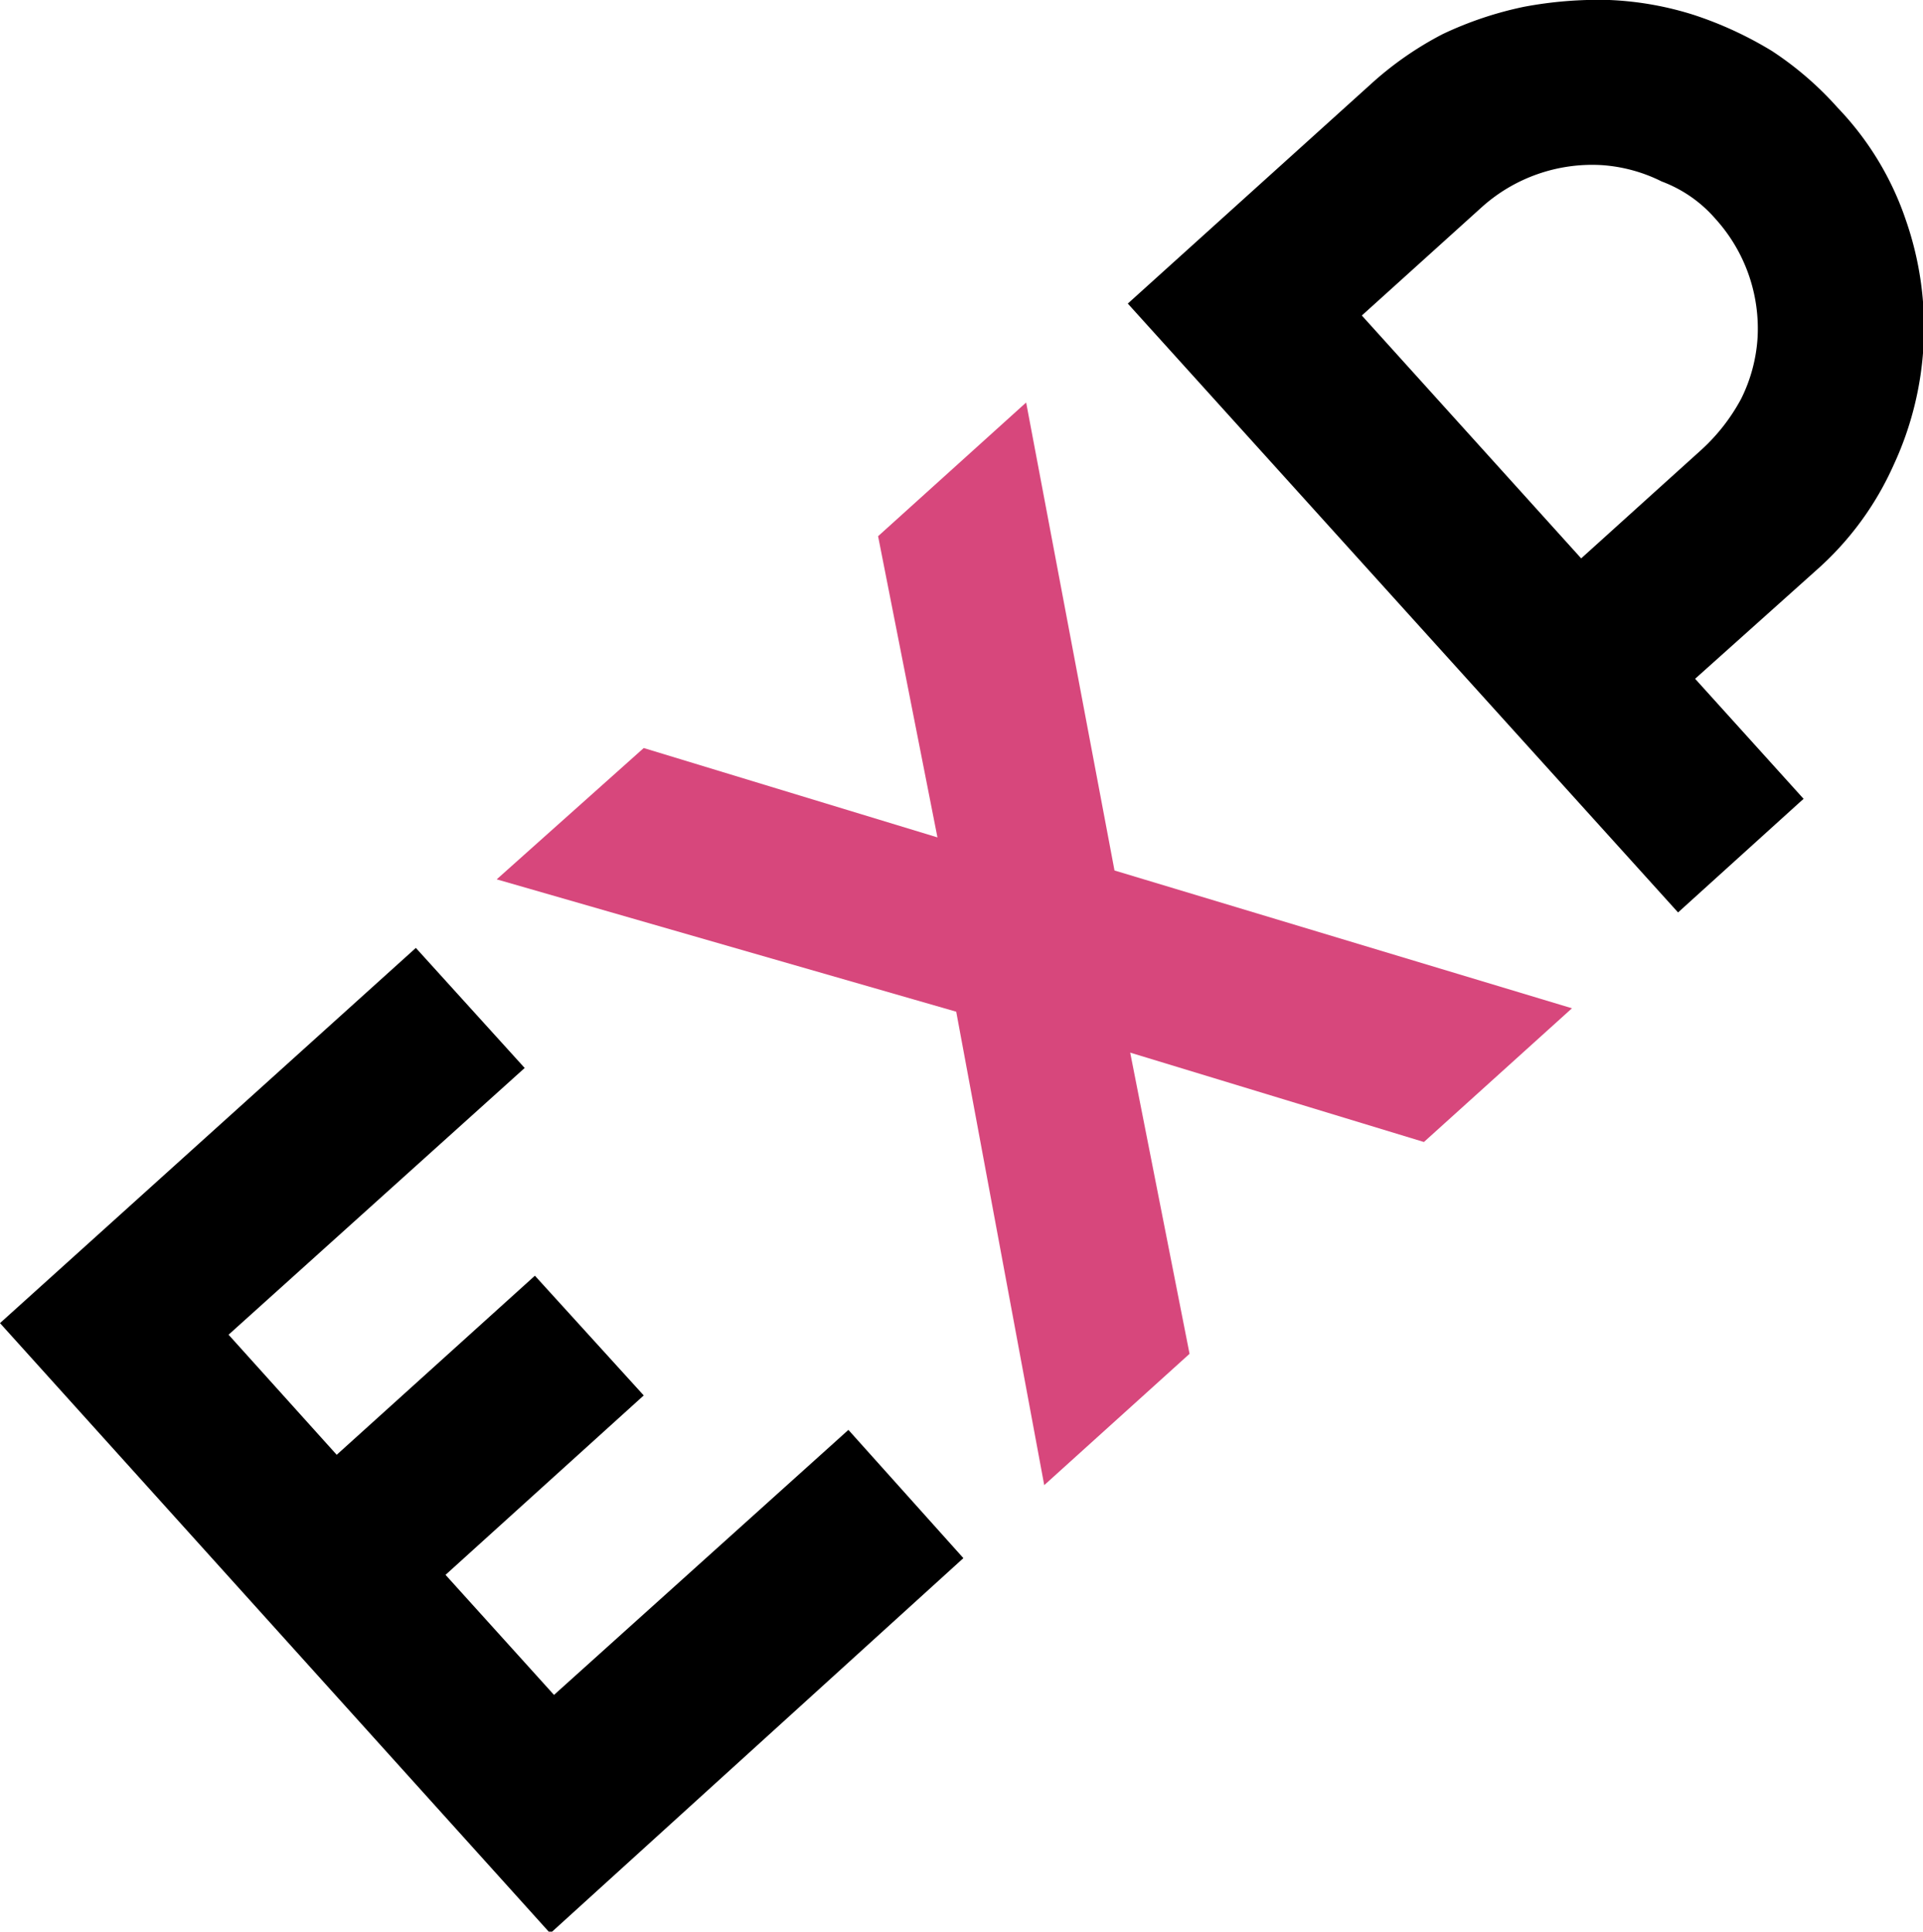
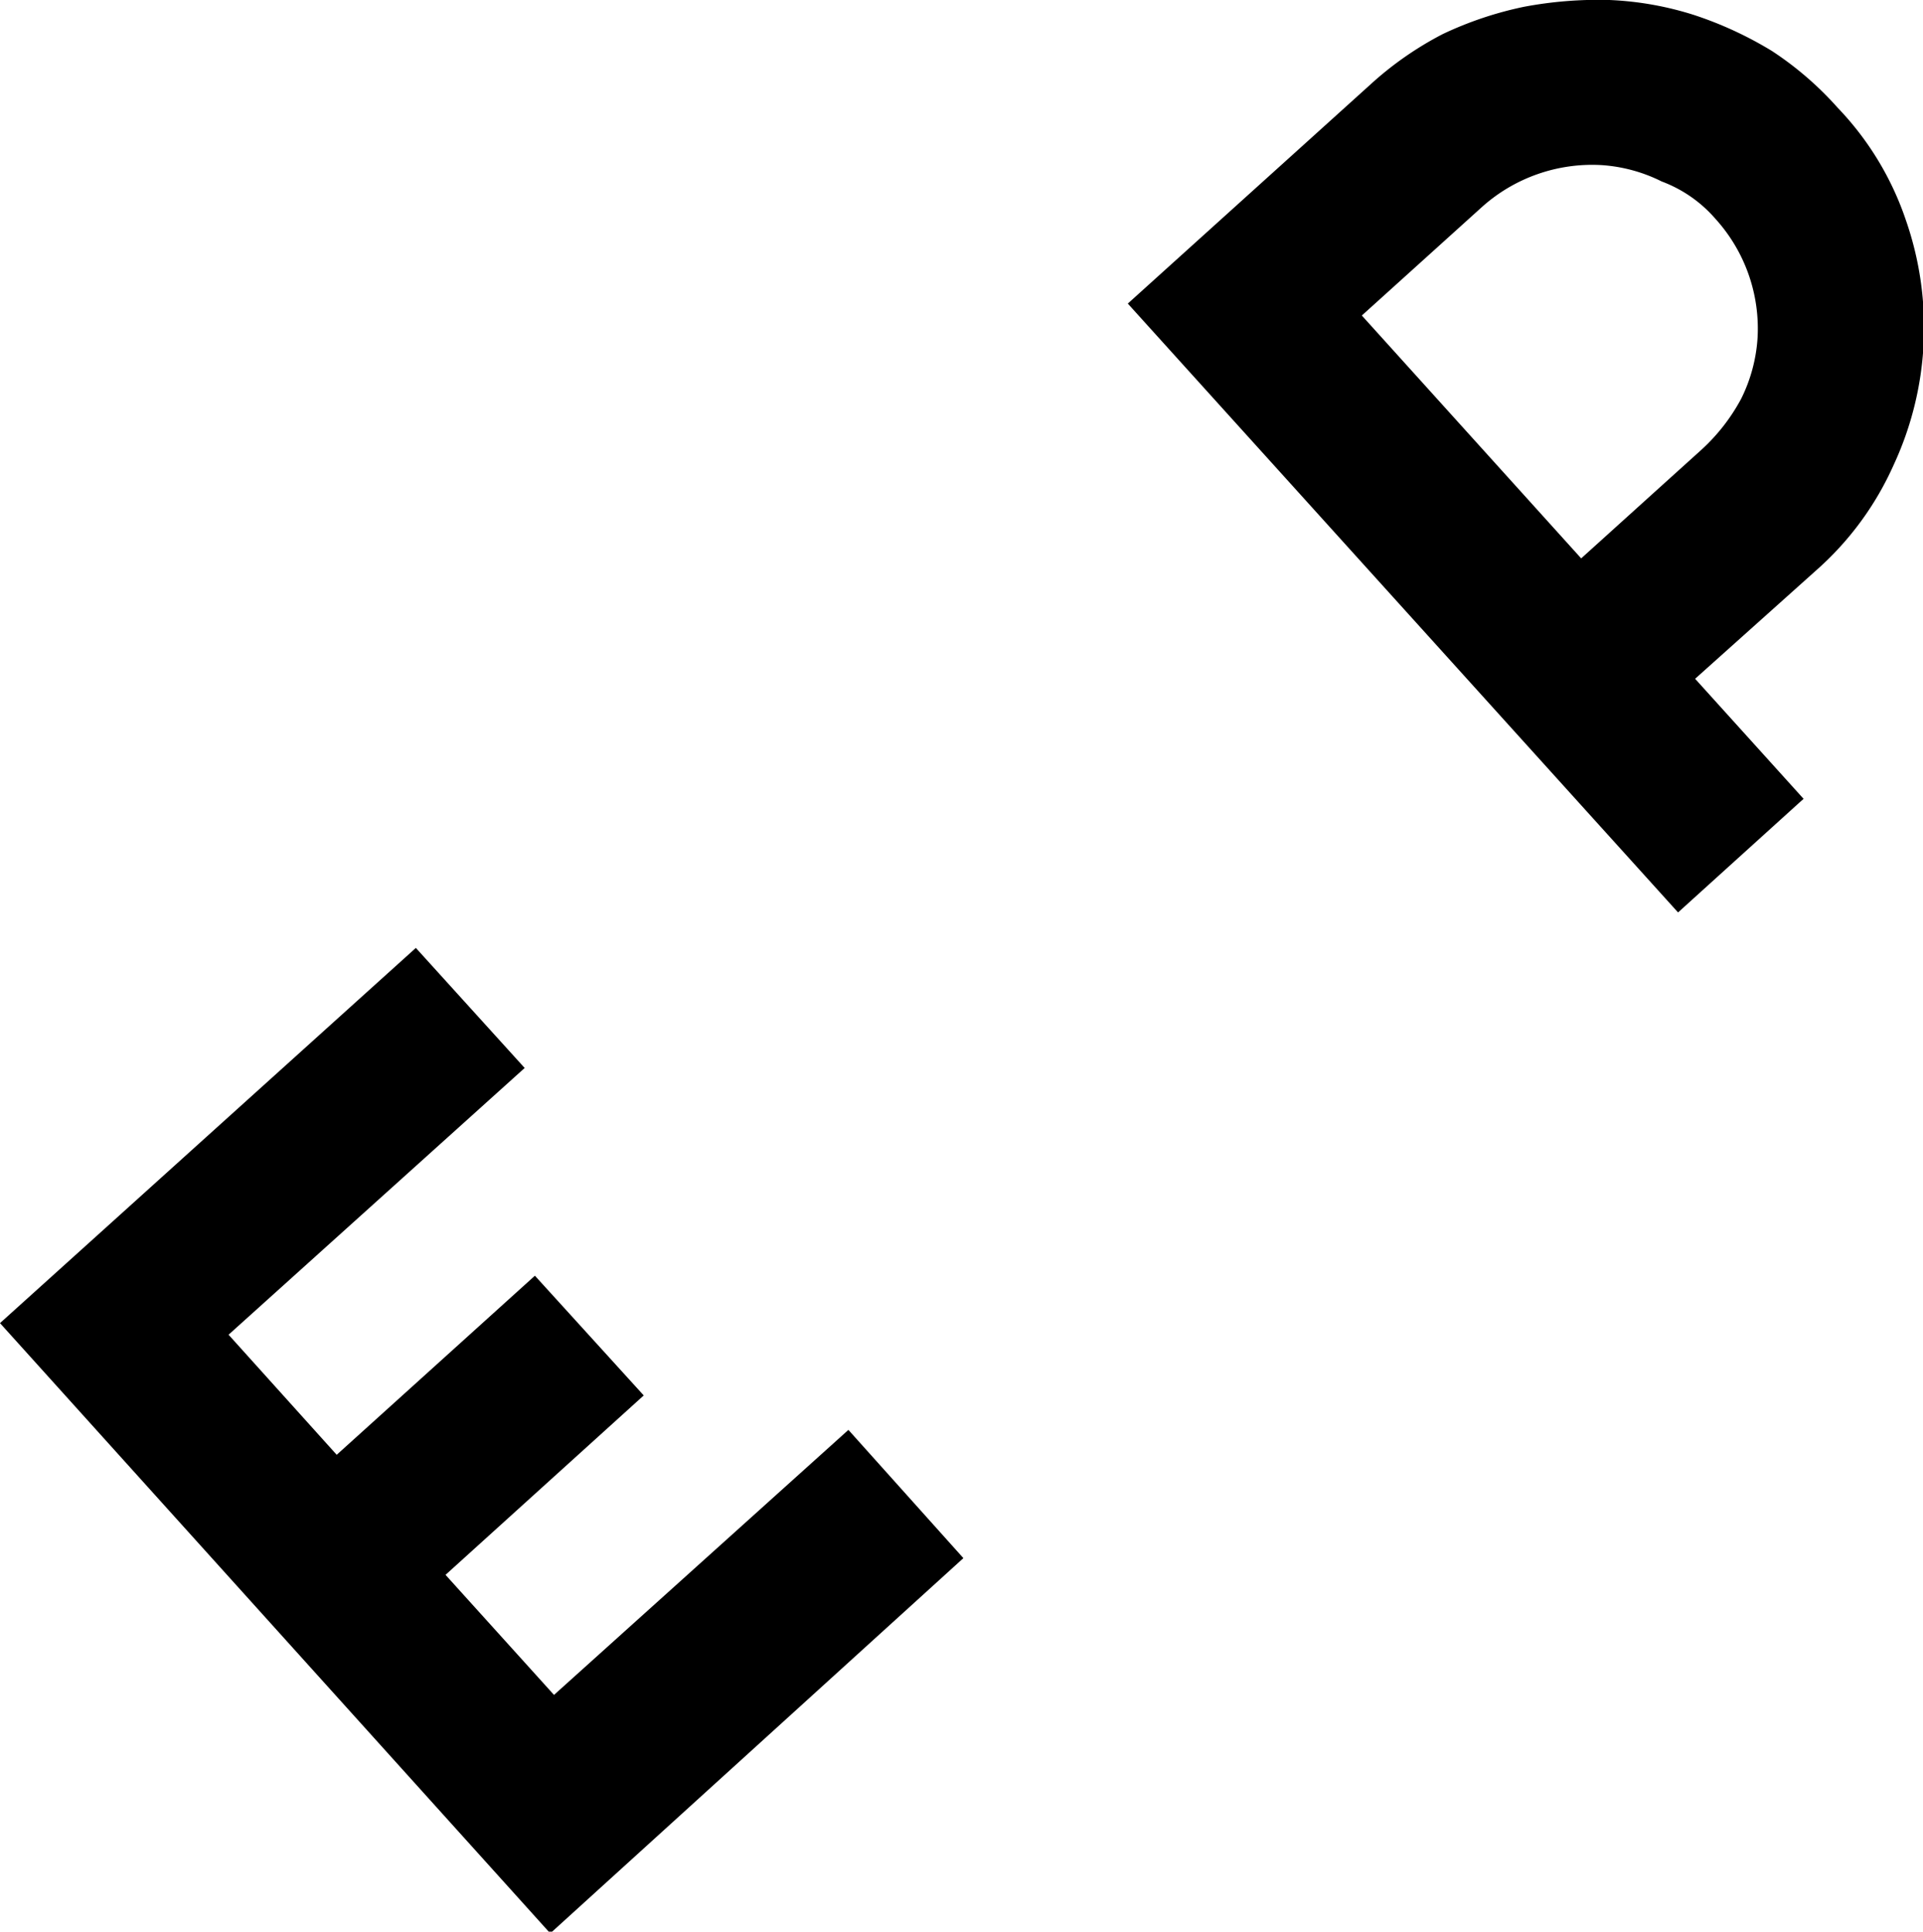
<svg xmlns="http://www.w3.org/2000/svg" viewBox="0 0 56.37 56.63">
  <defs>
    <style>.a{fill:#d7477c;}</style>
  </defs>
  <path d="M28.37,45.68l-12.11,11L.13,38.79l12.19-11,3.19,3.52L6.83,39.13,10,42.65l5.81-5.25L19,40.91l-5.81,5.26,3.18,3.52L25,41.92ZM40.05,9.25l6.43,7.12L50,13.19a5.61,5.61,0,0,0,1.17-1.5,4.66,4.66,0,0,0,.48-1.78,4.79,4.79,0,0,0-1.23-3.49,3.88,3.88,0,0,0-1.58-1.1,4.61,4.61,0,0,0-1.77-.48,4.84,4.84,0,0,0-3.5,1.23ZM52.92,23.49l-3.6,3.26L33.19,8.9l7.12-6.43A9.87,9.87,0,0,1,42.42,1,10.57,10.57,0,0,1,44.8.2,11.75,11.75,0,0,1,47.31,0a9.47,9.47,0,0,1,2.48.44A10.94,10.94,0,0,1,52.08,1.5,9.67,9.67,0,0,1,54,3.16,8.84,8.84,0,0,1,56,6.46a9.57,9.57,0,0,1-.36,7.17,9,9,0,0,1-2.27,3.09L49.82,19.9,53,23.42Z" transform="translate(-0.13)" />
-   <path class="a" d="M46.21,29.56l-4.34,3.92-8.61-2.62L35,39.69l-4.26,3.85L28.16,29.66,14.69,25.78,19,21.93l8.61,2.62-1.74-8.83,4.34-3.92,2.59,13.72Z" transform="translate(-0.13)" />
</svg>